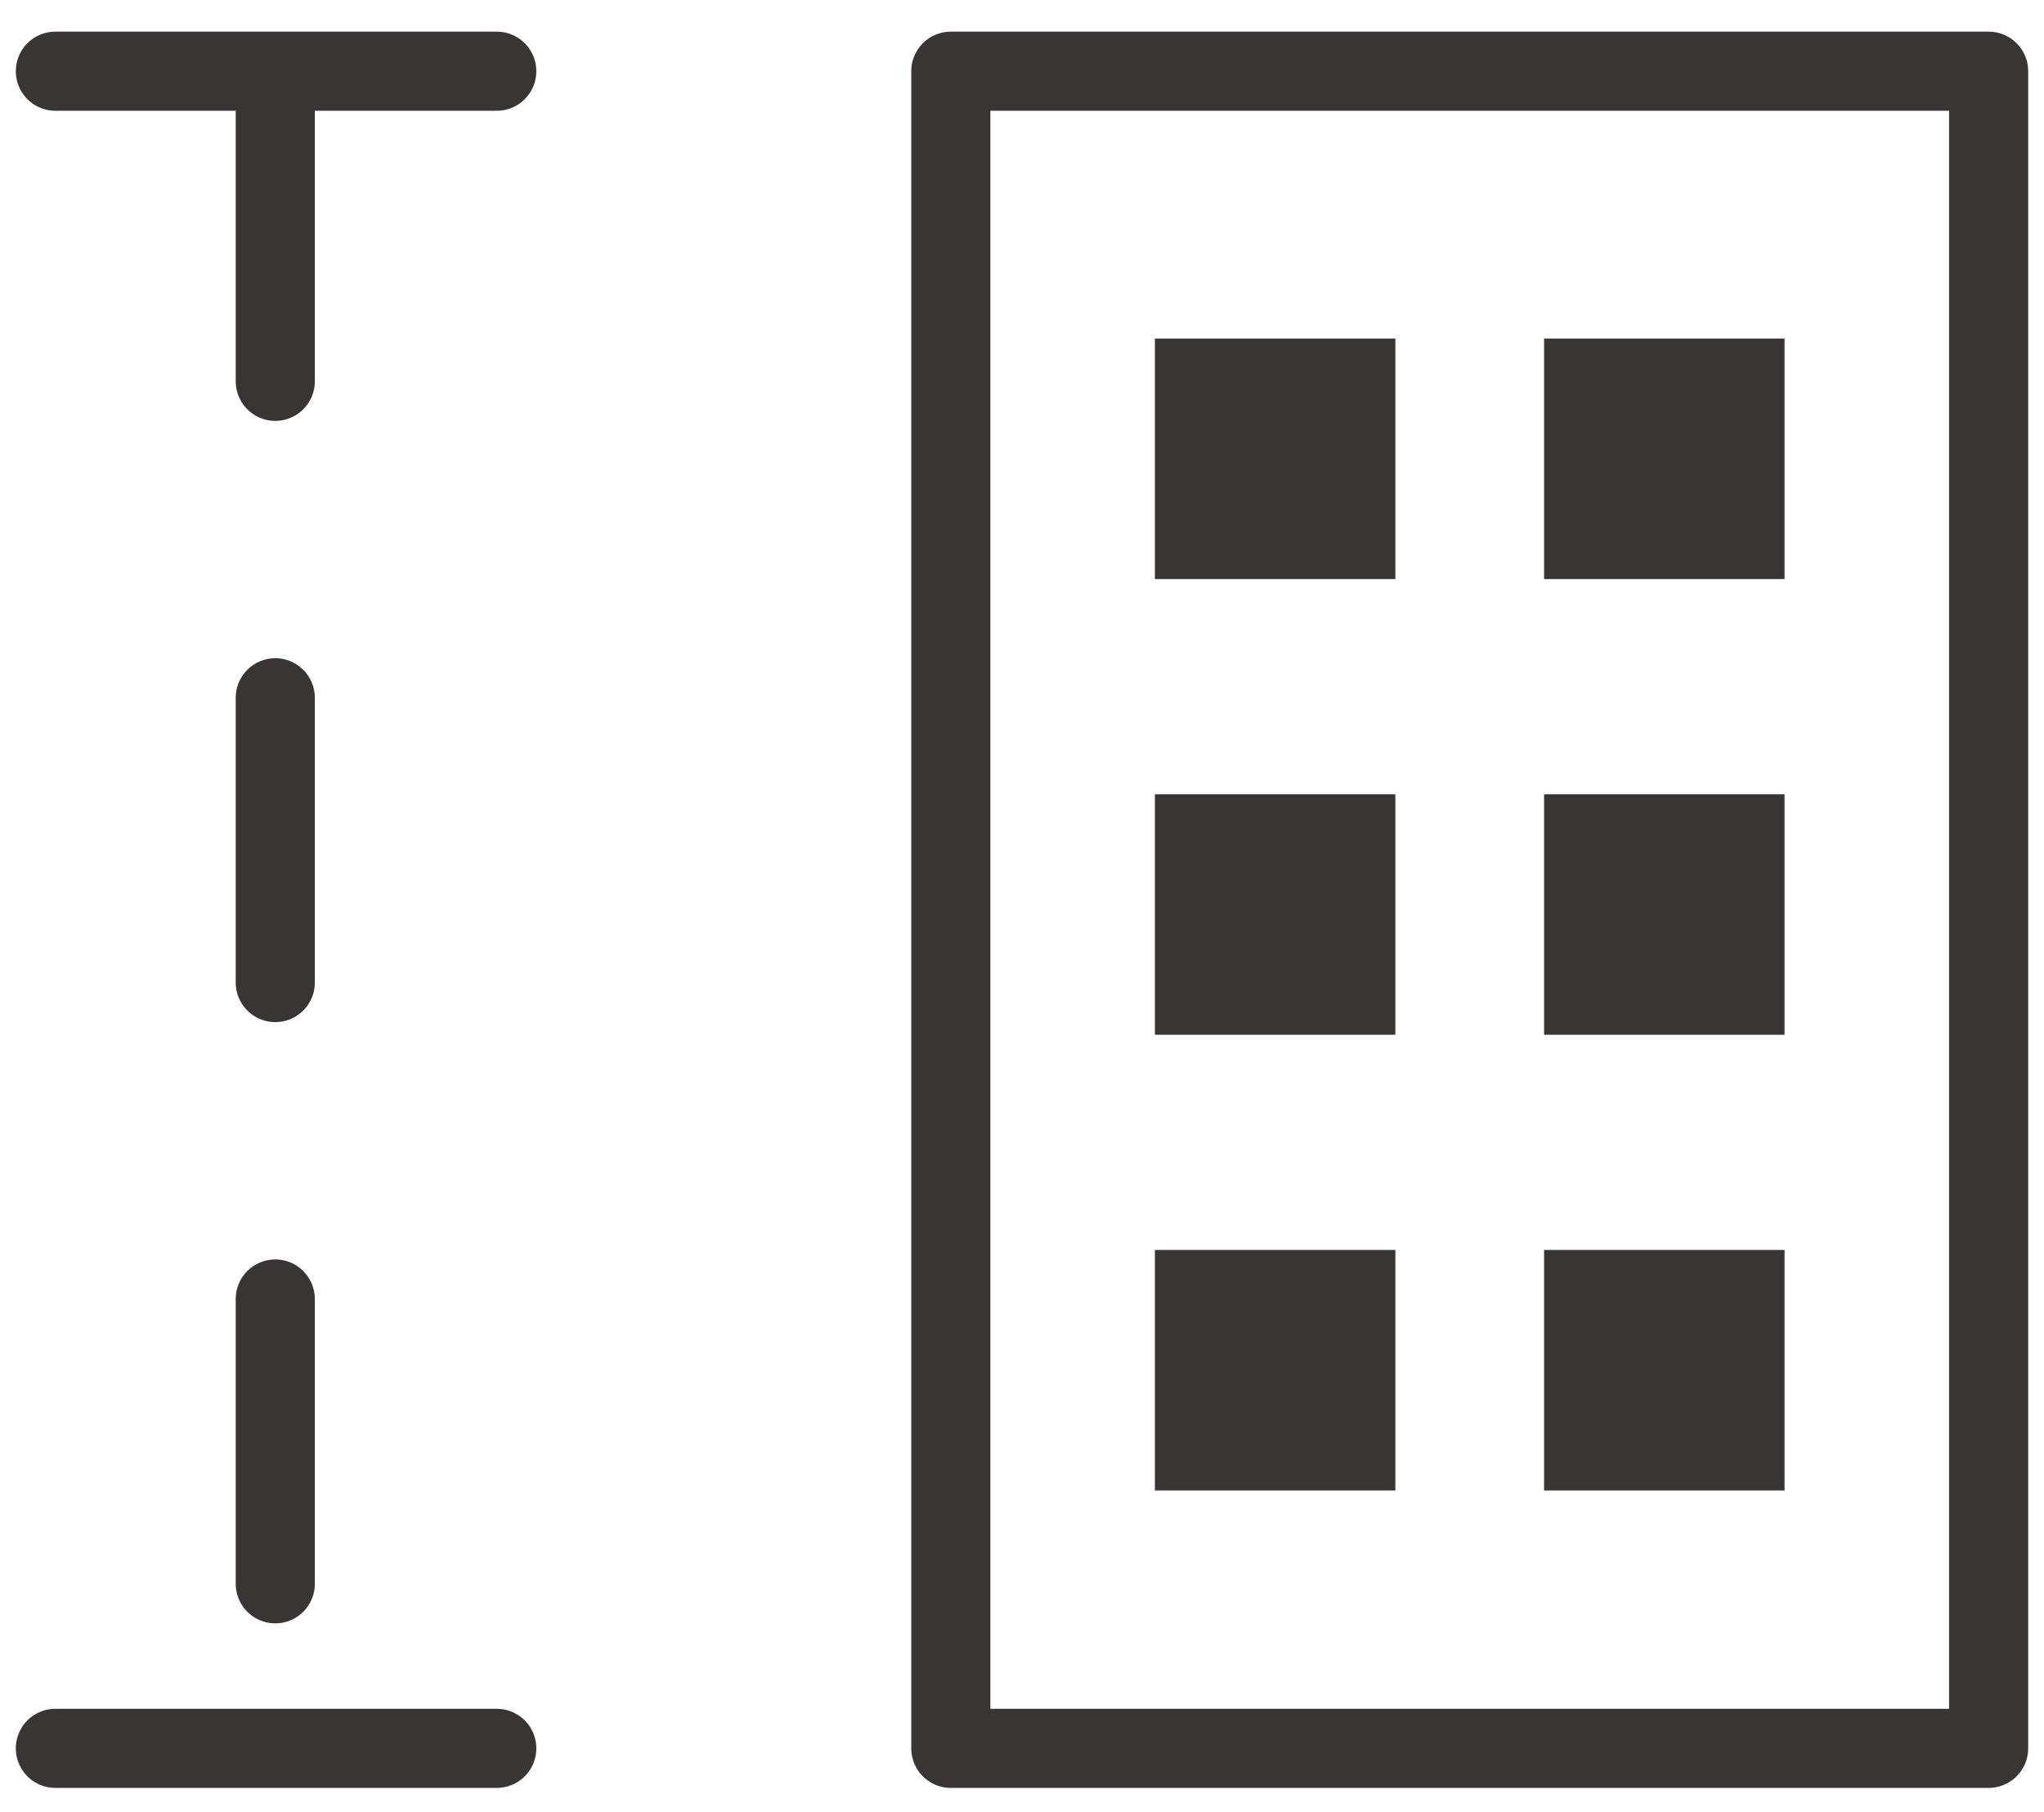
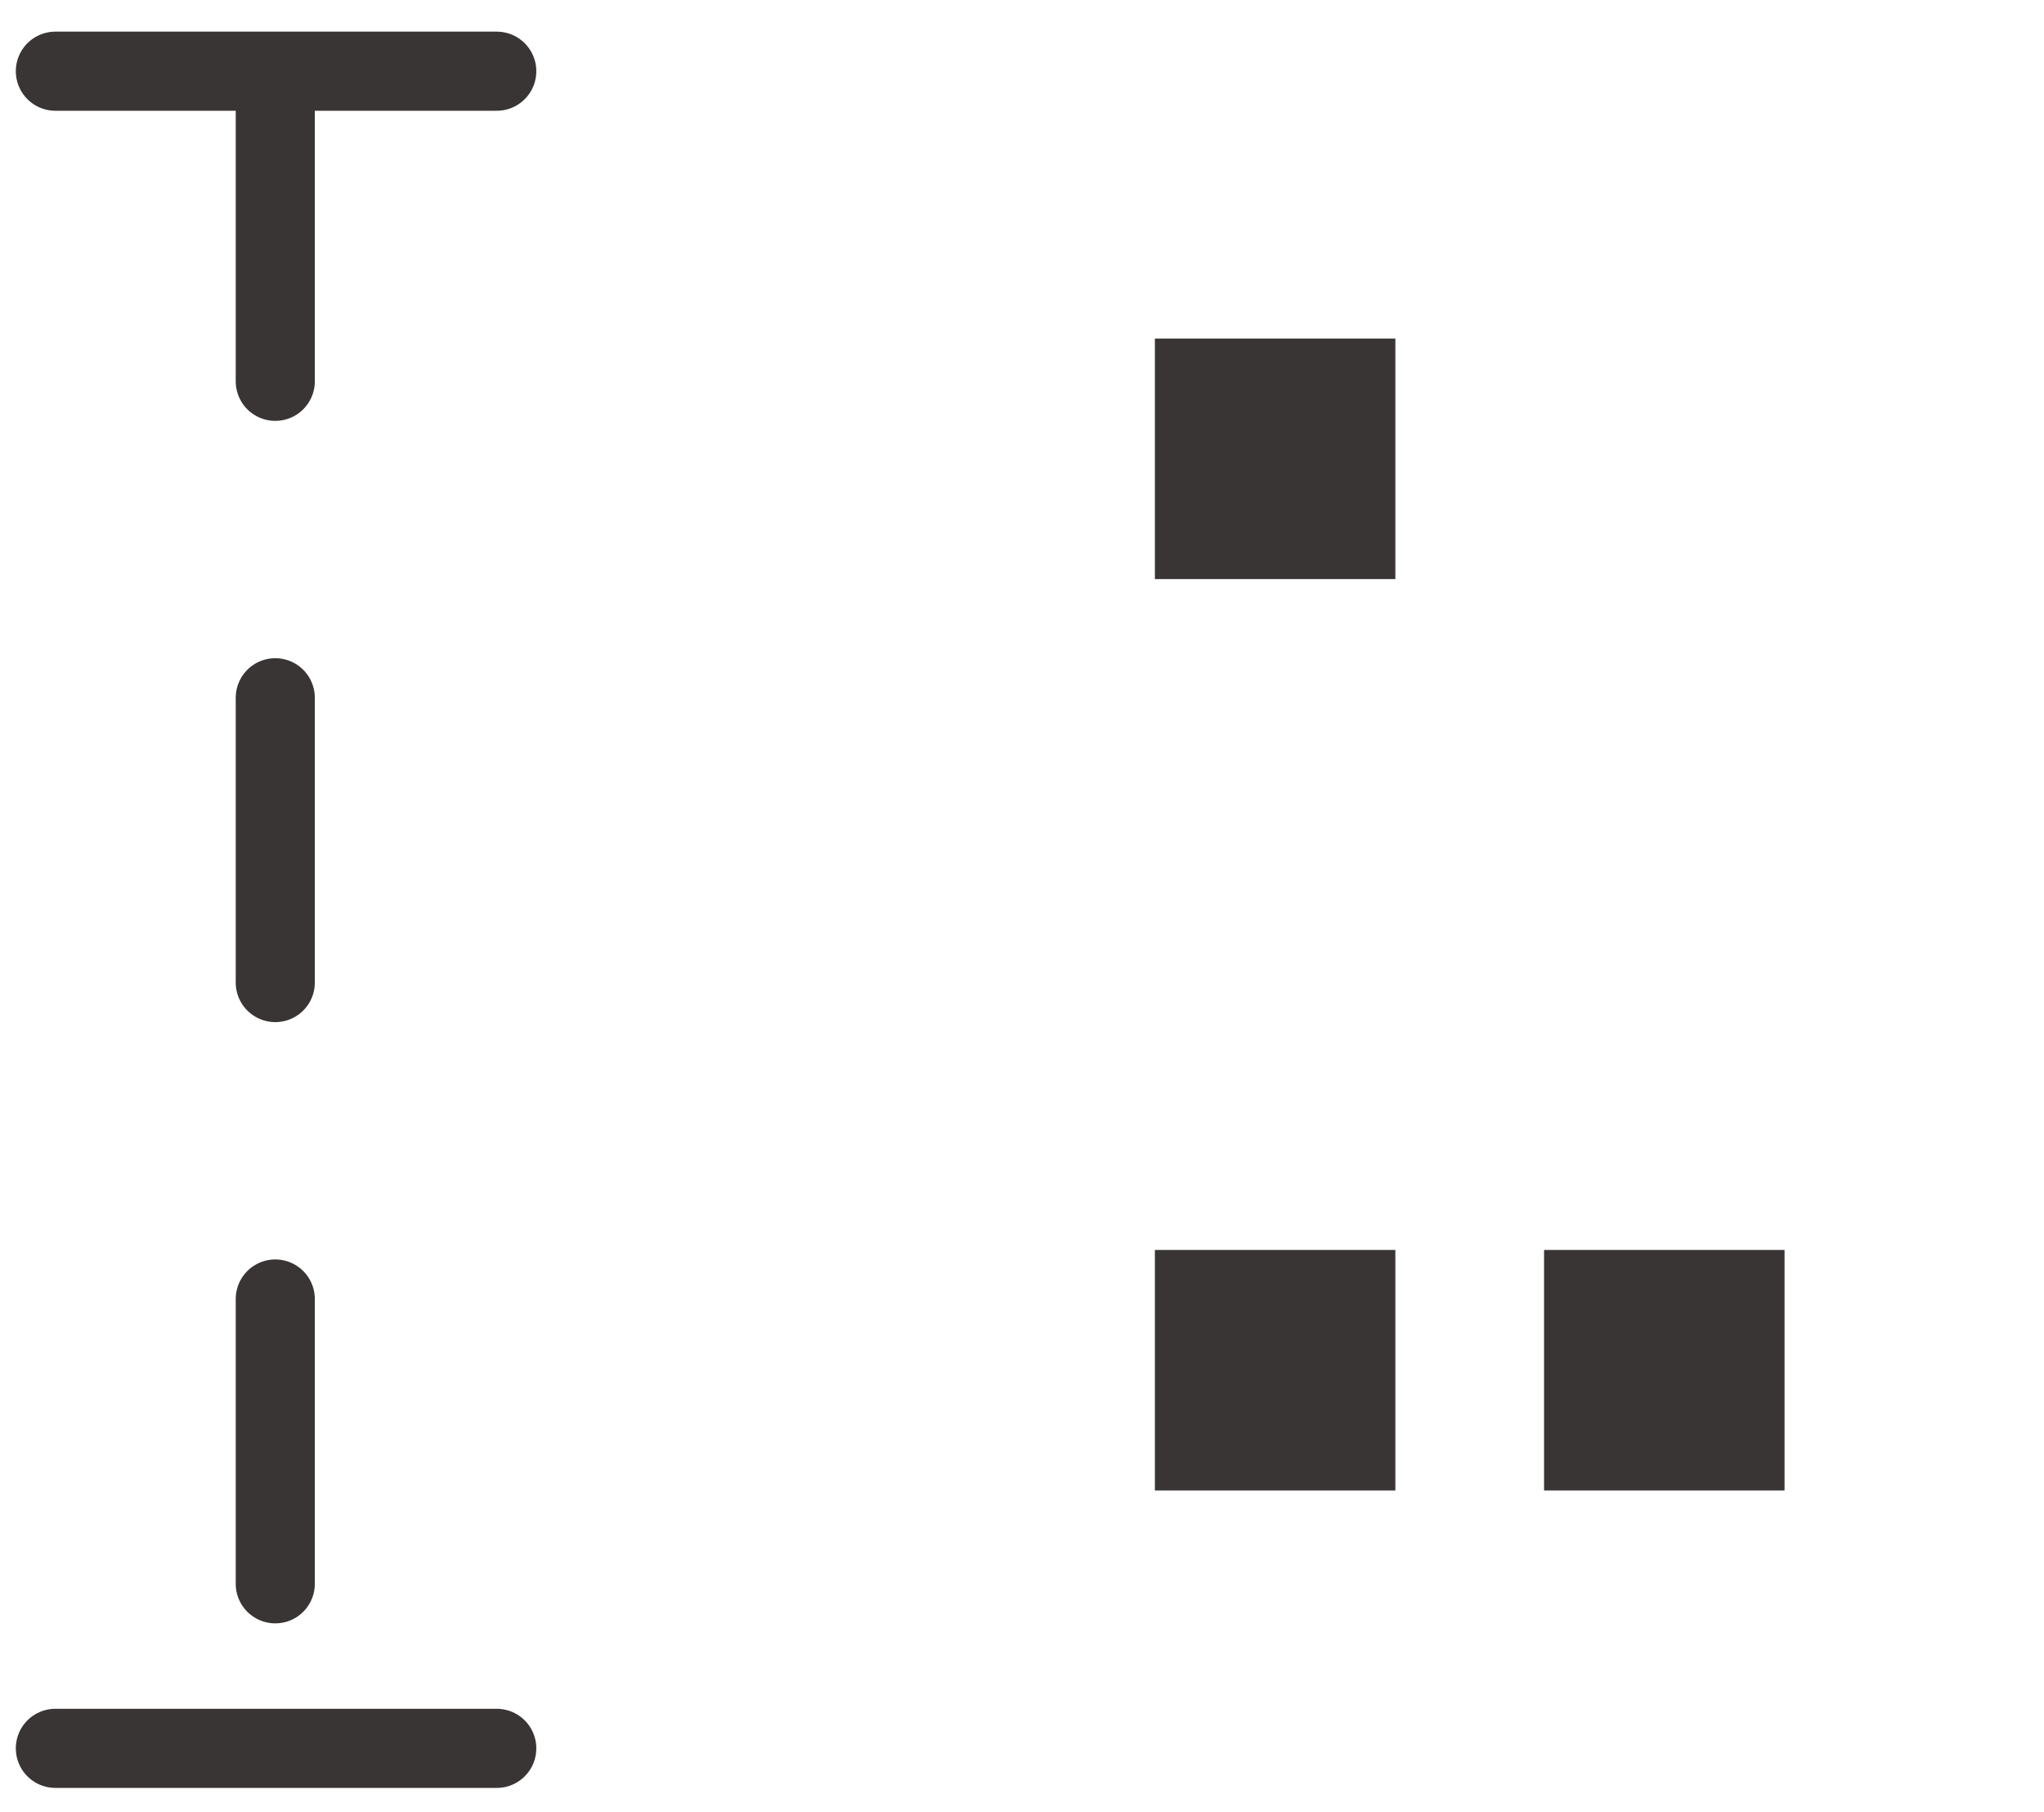
<svg xmlns="http://www.w3.org/2000/svg" version="1.1" id="Layer_2_00000130613693993559994030000016707233365707835804_" x="0px" y="0px" viewBox="0 0 129.2 114.5" style="enable-background:new 0 0 129.2 114.5;" xml:space="preserve">
  <style type="text/css">
	.st0{fill:none;stroke:#383534;stroke-width:5;stroke-linecap:round;stroke-miterlimit:10;}
	.st1{fill:none;stroke:#383534;stroke-width:5;stroke-linecap:round;stroke-linejoin:round;}
	.st2{fill:none;stroke:#383534;stroke-width:5;stroke-linecap:round;stroke-miterlimit:10;stroke-dasharray:0,0,18,20;}
	.st3{fill:#383534;}
</style>
  <g id="Layer_1-2">
    <line class="st0" x1="3.5" y1="4.5" x2="31.4" y2="4.5" />
-     <rect x="60.1" y="4.5" class="st1" width="65.6" height="106" />
    <line class="st0" x1="3.5" y1="110.5" x2="31.4" y2="110.5" />
    <line class="st2" x1="17.4" y1="6.1" x2="17.4" y2="112" />
    <rect x="73" y="21.4" class="st3" width="15.2" height="15.2" />
-     <rect x="73" y="50.2" class="st3" width="15.2" height="15.2" />
-     <rect x="97.6" y="21.4" class="st3" width="15.2" height="15.2" />
-     <rect x="97.6" y="50.2" class="st3" width="15.2" height="15.2" />
    <rect x="73" y="79" class="st3" width="15.2" height="15.2" />
    <rect x="97.6" y="79" class="st3" width="15.2" height="15.2" />
  </g>
</svg>